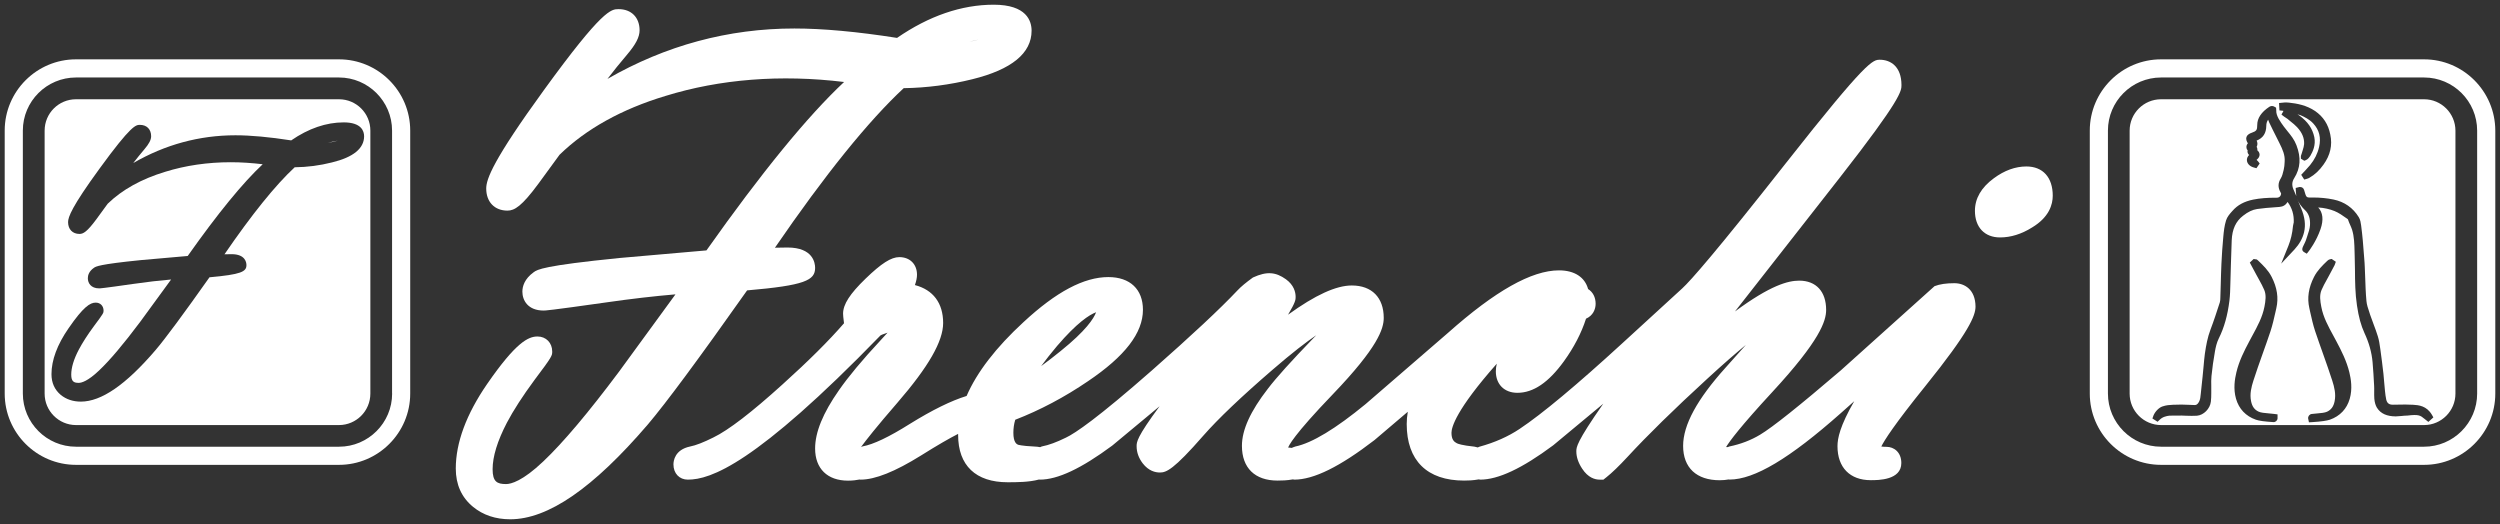
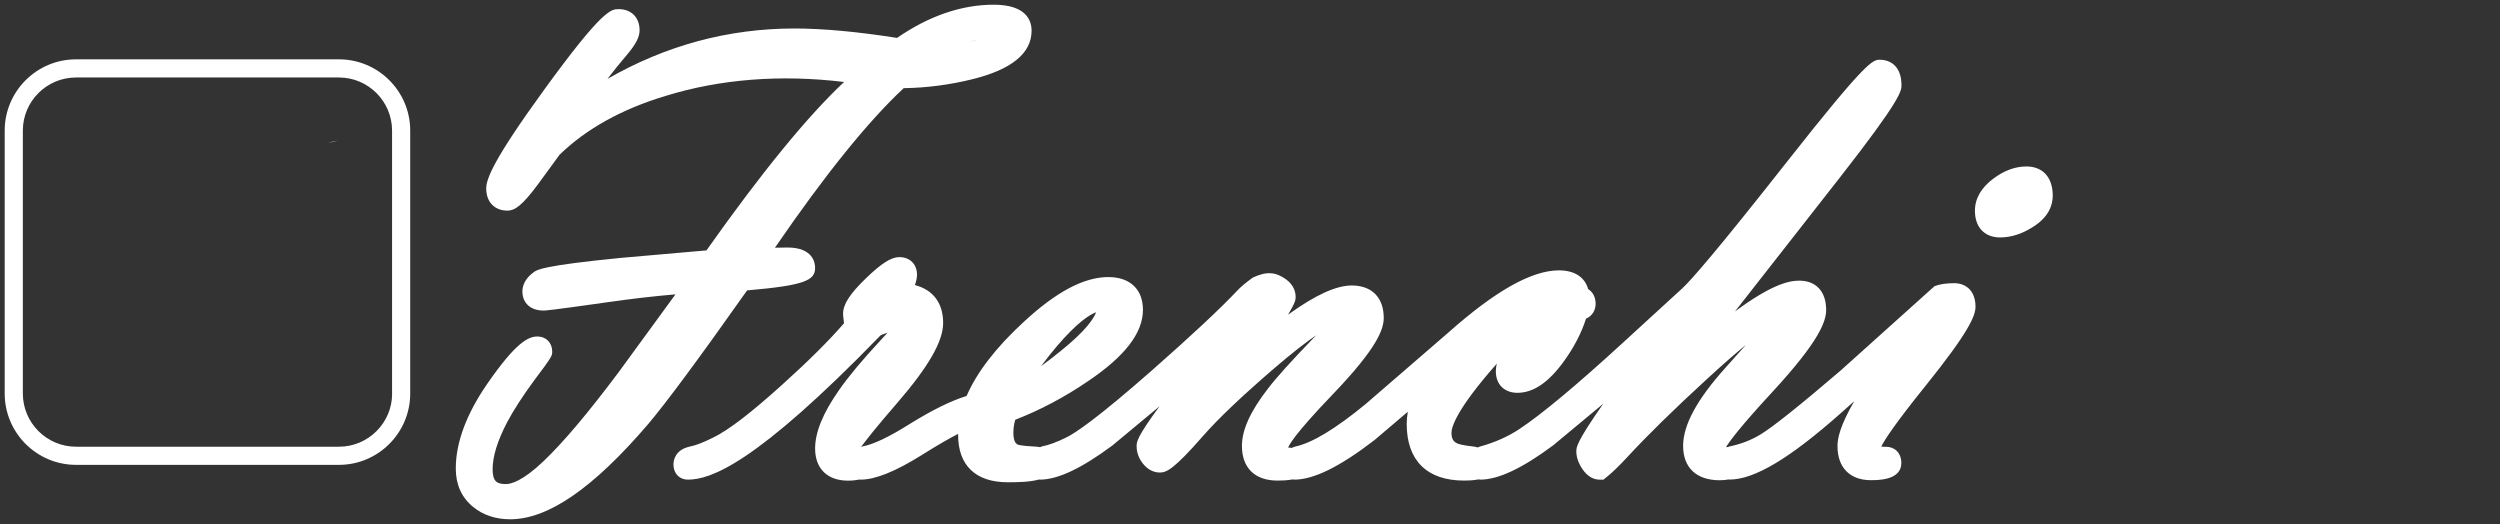
<svg xmlns="http://www.w3.org/2000/svg" id="Слой_1" x="0px" y="0px" viewBox="0 0 372 78" style="enable-background:new 0 0 372 78;" xml:space="preserve">
  <rect x="0" y="0" width="372" height="78" fill="#333333" stroke="none" />
  <style type="text/css"> .st0{fill:#989898;} .st1{fill:#FFFFFF;} .st2{fill:#171717;} .st3{opacity:0.2;} .st4{fill-rule:evenodd;clip-rule:evenodd;fill:url(#SVGID_1_);} .st5{fill-rule:evenodd;clip-rule:evenodd;fill:url(#SVGID_00000032636600667825840170000001610424082082864809_);} .st6{fill-rule:evenodd;clip-rule:evenodd;fill:url(#SVGID_00000093855882734375297800000011874468504269127602_);} .st7{fill-rule:evenodd;clip-rule:evenodd;fill:url(#SVGID_00000139289006222578029730000005885679196276892544_);} .st8{fill-rule:evenodd;clip-rule:evenodd;fill:url(#SVGID_00000175314084365899845220000008248962246546014852_);} .st9{fill-rule:evenodd;clip-rule:evenodd;fill:url(#SVGID_00000049186295041040101510000015102362408929357458_);} .st10{fill-rule:evenodd;clip-rule:evenodd;fill:url(#SVGID_00000078002402722229773760000008768400217812834455_);} .st11{fill-rule:evenodd;clip-rule:evenodd;fill:url(#SVGID_00000139277664974620246870000001373180624832830376_);} .st12{fill-rule:evenodd;clip-rule:evenodd;fill:url(#SVGID_00000037667041429289976960000002146461003671640490_);} .st13{fill-rule:evenodd;clip-rule:evenodd;fill:url(#SVGID_00000111162265321839015370000015155199807792435356_);} .st14{fill-rule:evenodd;clip-rule:evenodd;fill:#F4DFE8;} .st15{clip-path:url(#SVGID_00000169556767416742410620000016474415162677365423_);} .st16{fill-rule:evenodd;clip-rule:evenodd;fill:#FFFFFF;} .st17{fill-rule:evenodd;clip-rule:evenodd;fill:#BF8294;} .st18{fill:#BF8294;} </style>
  <g>
    <g>
      <path class="st1" d="M121.29,39.86c0-0.71-0.29-3.03-4.11-3.03c-0.54,0-1.16,0.01-1.87,0.03c7.45-10.86,13.89-18.84,19.16-23.74 c3.42-0.05,6.86-0.5,10.21-1.33c5.85-1.44,8.82-3.87,8.82-7.22c0-1.44-0.73-3.87-5.63-3.87c-4.79,0-9.63,1.66-14.39,4.94 c-5.92-0.93-11.06-1.4-15.27-1.4c-9.84,0-19.16,2.52-27.82,7.5c0.9-1.18,1.87-2.38,2.9-3.59c1.32-1.55,1.88-2.64,1.88-3.64 c0-1.91-1.22-3.15-3.12-3.15c-1.11,0-2.37,0-11.12,12.05c-7.56,10.41-8.58,13.24-8.58,14.64c0,2,1.24,3.29,3.16,3.29 c1.05,0,2.14-0.66,4.61-4.01l3.14-4.3c3.96-3.85,9.25-6.79,15.75-8.75c8.11-2.51,17.15-3.23,26.59-2.08 c-5.43,5.08-12.3,13.49-20.48,25.06l-12.93,1.13c-11.4,1.14-12.22,1.72-12.77,2.11c-1.39,1-1.69,2.13-1.69,2.9 c0,1.3,0.83,2.81,3.16,2.81c0.25,0,0.78,0,9.16-1.19c3.87-0.56,7.37-0.96,10.46-1.22l-8.41,11.52 c-4.54,6.07-8.32,10.56-11.25,13.33c-3.09,2.94-4.81,3.38-5.55,3.38c-1.33,0-2-0.34-2-2.21c0-1.89,0.72-4.22,2.12-6.91 c0.96-1.83,2.35-3.98,4.12-6.38c2.63-3.49,2.63-3.61,2.63-4.22c0-1.3-0.92-2.24-2.19-2.24c-1.36,0-3.2,0.85-7.49,7.06 c-3.1,4.5-4.67,8.74-4.67,12.59c0,2.38,0.86,4.3,2.57,5.7c1.5,1.23,3.36,1.85,5.53,1.85c5.63,0,12.33-4.61,20.47-14.1 c2.7-3.18,7.54-9.71,14.78-19.96C119.8,42.47,121.29,41.7,121.29,39.86z M144.24,6.22c0.43-0.12,0.86-0.22,1.3-0.31 c-0.02,0.01-0.05,0.01-0.07,0.02C145.05,6.04,144.64,6.14,144.24,6.22z" />
      <path class="st1" d="M301.53,24.77c-1.64,0-3.27,0.59-4.84,1.75c-1.87,1.37-2.82,3-2.82,4.85c0,2.44,1.43,3.96,3.74,3.96 c1.59,0,3.2-0.5,4.76-1.48c2.55-1.53,3.08-3.42,3.08-4.73C305.45,26.4,303.98,24.77,301.53,24.77z" />
      <path class="st1" d="M290.81,42.14c-1.21,0-2.17,0.14-2.95,0.44l-13.98,12.56c-6.11,5.23-10.13,8.44-11.97,9.54 c-1.36,0.82-2.89,1.41-4.6,1.76c-0.08,0.02-0.14,0.06-0.22,0.09c-0.08-0.01-0.19-0.01-0.25-0.01c0.54-0.89,2.14-3.06,6.9-8.21 c7.08-7.66,7.99-10.55,7.99-12.2c0-2.72-1.49-4.35-4-4.35c-1.62,0-4.23,0.64-9.57,4.59l15.56-19.87 c9.22-11.78,9.22-12.96,9.22-13.82c0-2.78-1.65-3.77-3.2-3.77c-1.06,0-1.89,0-13.94,15.31c-10.53,13.38-14.23,17.56-15.48,18.71 l-8.91,8.16c-6.8,6.23-11.94,10.52-15.29,12.75c-1.69,1.13-3.7,2.03-5.98,2.65c-0.09,0.03-0.16,0.08-0.25,0.11 c-0.18-0.03-0.3-0.09-0.5-0.12c-1.87-0.19-2.46-0.43-2.6-0.5c-0.42-0.21-0.81-0.55-0.81-1.56c0-0.81,0.67-3.42,6.74-10.28 c-0.09,0.39-0.14,0.77-0.14,1.13c0,1.94,1.26,3.2,3.21,3.2c2.37,0,4.63-1.53,6.92-4.69c1.5-2.08,2.61-4.21,3.29-6.34 c1.03-0.45,1.43-1.39,1.43-2.22c0-0.98-0.42-1.75-1.12-2.19c-0.48-1.76-2.02-2.78-4.33-2.78c-4.07,0-9.49,3.05-16.54,9.32 l-12.24,10.58c-4.45,3.66-7.96,5.79-10.45,6.31c-0.2,0.05-0.36,0.14-0.54,0.21c-0.18-0.02-0.33-0.05-0.53-0.05 c0.07-0.24,0.71-1.76,6.67-7.96c6.69-6.97,7.55-9.72,7.55-11.34c0-3.02-1.77-4.82-4.75-4.82c-2.33,0-5.43,1.41-9.49,4.35 c1.13-1.89,1.13-2.25,1.13-2.64c0-0.72-0.25-1.77-1.45-2.64c-1.48-1.05-2.79-1.23-4.9-0.26c-1.04,0.75-1.8,1.38-2.31,1.93 c-2.57,2.73-6.86,6.73-12.73,11.9c-8.05,7.07-11.39,9.34-12.79,10c-1.38,0.68-2.57,1.12-3.58,1.31c-0.11,0.02-0.15,0.08-0.25,0.11 c-0.27-0.05-0.57-0.09-0.92-0.1c-1.84-0.08-2.39-0.27-2.39-0.27c-0.18-0.09-0.68-0.32-0.68-1.77c0-0.67,0.09-1.31,0.28-1.94 c3.69-1.43,7.34-3.36,10.83-5.74c5.5-3.71,8.17-7.18,8.17-10.62c0-3.05-1.92-4.87-5.15-4.87c-3.63,0-7.76,2.19-12.61,6.69 c-4.11,3.78-6.95,7.47-8.48,11c-2.3,0.71-5.08,2.07-8.45,4.16c-3.08,1.94-5.44,3.06-7.01,3.34c-0.09,0.02-0.14,0.06-0.22,0.08 c-0.01,0-0.02,0-0.02,0c0.75-1.02,2.27-2.96,5.4-6.57c4.65-5.38,6.81-9.15,6.81-11.87c0-2.97-1.5-4.94-4.2-5.64 c0.21-0.6,0.31-1.1,0.31-1.54c0-1.57-1.06-2.62-2.63-2.62c-1.22,0-2.67,0.93-5.03,3.21c-2.34,2.27-3.34,3.82-3.34,5.21 c0,0.19,0.04,0.67,0.14,1.42c-2.23,2.58-5.3,5.63-9.14,9.09c-4.59,4.16-8.05,6.82-10.31,7.91c-1.44,0.72-2.59,1.17-3.45,1.34 c-2.3,0.48-2.48,2.16-2.48,2.67c0,1.33,0.88,2.26,2.14,2.26c3.36,0,10.01-2.24,28.67-21.46c0.02-0.02,0.24-0.15,1.05-0.41 c-0.31,0.34-0.66,0.72-1.07,1.17c-2.71,2.91-4.78,5.4-6.16,7.39c-2.39,3.41-3.55,6.25-3.55,8.68c0,2.99,1.83,4.78,4.89,4.78 c0.69,0,1.24-0.07,1.73-0.17c0.04,0,0.08,0.02,0.13,0.02c2.18,0,5.13-1.18,9.02-3.6c2.5-1.57,4.26-2.57,5.51-3.21 c0,0.06,0,0.11,0,0.17c0,4.53,2.62,7.03,7.37,7.03c1.37,0,3.21-0.01,4.67-0.41c0.04,0,0.07,0.02,0.12,0.02 c2.65,0,6.15-1.64,10.78-5.07l7.04-5.85c-3.42,4.62-3.42,5.34-3.42,5.95c0,0.91,0.31,1.76,0.91,2.55 c0.88,1.13,1.87,1.36,2.56,1.36c0.94,0,2.02-0.4,6.46-5.49c2.21-2.52,5.66-5.8,10.26-9.77c2.95-2.55,5.05-4.16,6.54-5.17 c-0.17,0.18-0.36,0.37-0.55,0.57c-3.16,3.27-5.4,5.75-6.64,7.38c-2.61,3.36-3.87,6.14-3.87,8.51c0,3.29,1.93,5.17,5.3,5.17 c0.53,0,1.42-0.01,2.29-0.18c0.07,0.01,0.12,0.04,0.19,0.04c2.9,0,6.78-1.91,11.95-5.89l4.95-4.21c-0.11,0.65-0.16,1.26-0.16,1.83 c0,5.42,3.03,8.41,8.53,8.41c0.47,0,1.33-0.01,2.2-0.18c0.07,0.01,0.13,0.04,0.2,0.04c2.68,0,6.22-1.65,10.87-5.11l7.45-6.19 c-4.01,5.73-4.01,6.48-4.01,7.1c0,0.83,0.29,1.69,0.86,2.56c0.89,1.36,1.91,1.64,2.61,1.64h0.56l0.44-0.35 c0.83-0.66,1.87-1.66,3.15-3.04c2.94-3.19,6.92-7.09,11.82-11.58c2.39-2.2,4.29-3.85,5.79-5.08c-0.84,0.95-1.84,2.07-3.01,3.37 c-4.26,4.73-6.33,8.54-6.33,11.66c0,3.25,1.99,5.11,5.45,5.11c0.52,0,0.94-0.05,1.33-0.12c0.04,0,0.08,0.02,0.12,0.02 c3.7,0,8.96-3.14,16.56-9.88l2-1.78c-2.13,3.7-2.49,5.54-2.49,6.69c0,3.17,1.85,5.06,4.95,5.06c1.12,0,4.55,0,4.55-2.55 c0-1.65-1.14-2.41-2.19-2.41c-0.35,0-0.6-0.02-0.79-0.05c0.46-0.93,1.93-3.26,6.56-9c6.55-8.13,7.46-10.49,7.46-11.83 C293.93,43.06,292.32,42.14,290.81,42.14z M163.1,46.46c-0.35,0.95-1.52,2.75-5.27,5.77c-0.99,0.8-1.95,1.55-2.91,2.25 c0.7-0.96,1.5-1.96,2.38-3.01C160.27,48.01,162.09,46.84,163.1,46.46z" />
    </g>
    <g>
      <g>
        <g>
          <path class="st1" d="M50.44,8.83H11.31c-5.85,0-10.61,4.76-10.61,10.6v39.13c0,5.85,4.76,10.61,10.61,10.61h39.13 c5.84,0,10.6-4.76,10.6-10.61V19.43C61.04,13.59,56.29,8.83,50.44,8.83z M58.35,58.56c0,4.36-3.55,7.91-7.9,7.91H11.31 c-4.36,0-7.91-3.55-7.91-7.91V19.43c0-4.36,3.55-7.9,7.91-7.9h39.13c4.35,0,7.9,3.55,7.9,7.9V58.56z" />
          <g>
            <path class="st1" d="M49.84,21.04c0.16-0.04,0.29-0.08,0.42-0.11c-0.51,0.07-1,0.19-1.49,0.35 C49.12,21.21,49.47,21.13,49.84,21.04z" />
-             <path class="st1" d="M50.44,14.77H11.31c-2.58,0-4.67,2.09-4.67,4.67v39.13c0,2.58,2.1,4.68,4.67,4.68h39.13 c2.57,0,4.67-2.1,4.67-4.68V19.43C55.11,16.86,53.02,14.77,50.44,14.77z M49.39,24.17c-1.81,0.46-3.67,0.7-5.54,0.72 c-2.88,2.67-6.38,7.02-10.45,12.95c0.4-0.02,0.76-0.02,1.06-0.02c2.05,0,2.21,1.24,2.21,1.63c0,0.98-0.8,1.39-5.5,1.81 c-3.88,5.49-6.58,9.14-8.04,10.85c-4.41,5.15-8.05,7.65-11.1,7.65c-1.17,0-2.18-0.34-2.99-1C8.13,58,7.66,56.96,7.66,55.68 c0-2.09,0.85-4.39,2.54-6.83c2.19-3.18,3.2-3.82,4.04-3.82c0.69,0,1.17,0.49,1.17,1.2c0,0.32,0,0.39-1.42,2.28 c-0.95,1.28-1.7,2.46-2.24,3.47c-0.77,1.45-1.15,2.72-1.15,3.76c0,1.03,0.39,1.23,1.11,1.23c0.41,0,1.35-0.24,3.03-1.84 c1.59-1.5,3.65-3.94,6.12-7.24l4.6-6.3c-1.67,0.14-3.59,0.36-5.73,0.67c-4.5,0.65-4.86,0.65-4.97,0.65 c-1.25,0-1.69-0.81-1.69-1.51c0-0.42,0.16-1.03,0.91-1.55c0.29-0.2,0.75-0.52,6.92-1.14l7.03-0.62 c4.46-6.31,8.2-10.89,11.16-13.65c-1.6-0.19-3.19-0.3-4.74-0.3c-3.45,0-6.73,0.48-9.76,1.42c-3.54,1.07-6.42,2.67-8.57,4.76 l-1.7,2.33c-1.35,1.82-1.92,2.16-2.49,2.16c-1.03,0-1.7-0.69-1.7-1.76c0-0.75,0.55-2.29,4.66-7.93 c4.76-6.54,5.43-6.54,6.03-6.54c1.02,0,1.67,0.66,1.67,1.69c0,0.53-0.3,1.12-1.01,1.95c-0.59,0.69-1.13,1.37-1.65,2.04 c4.73-2.74,9.83-4.13,15.2-4.13c2.29,0,5.08,0.26,8.3,0.76c2.58-1.78,5.21-2.68,7.81-2.68c2.64,0,3.04,1.3,3.04,2.08 C54.17,22.09,52.57,23.4,49.39,24.17z" />
          </g>
        </g>
      </g>
      <g>
        <g>
-           <path class="st1" d="M360.7,8.83h-39.13c-5.85,0-10.61,4.76-10.61,10.6v39.13c0,5.85,4.76,10.61,10.61,10.61h39.13 c5.84,0,10.6-4.76,10.6-10.61V19.43C371.29,13.59,366.54,8.83,360.7,8.83z M368.6,58.56c0,4.36-3.55,7.91-7.9,7.91h-39.13 c-4.36,0-7.91-3.55-7.91-7.91V19.43c0-4.36,3.55-7.9,7.91-7.9h39.13c4.36,0,7.9,3.55,7.9,7.9V58.56z" />
-           <path class="st1" d="M360.7,14.77h-39.13c-2.58,0-4.68,2.09-4.68,4.67v39.13c0,2.58,2.1,4.68,4.68,4.68h39.13 c2.57,0,4.67-2.1,4.67-4.68V19.43C365.36,16.86,363.27,14.77,360.7,14.77z M339.95,15.25c0.2,0,0.42-0.01,0.64,0.02 c1.2,0.13,2.6,0.38,3.88,1.24c1.23,0.84,1.98,1.99,2.28,3.52c0.33,1.59,0,3.05-1.01,4.46c-0.62,0.87-1.29,1.5-2.11,1.97 c-0.07,0.04-0.21,0.11-0.37,0.15l-0.39,0.11l-0.45-0.71l0.64-0.68c0.24-0.26,0.46-0.5,0.67-0.75c0.68-0.83,1.12-1.71,1.35-2.7 c0.32-1.39,0.03-2.54-0.87-3.51c-0.56-0.61-1.3-0.97-1.95-1.25c-0.13-0.05-0.27-0.05-0.4-0.1c0.09,0.06,0.18,0.1,0.28,0.17 c1.25,0.91,1.96,1.94,2.23,3.22c0.24,1.18-0.23,2.16-0.6,2.79c-0.1,0.15-0.34,0.5-0.64,0.62l-0.25,0.1l-0.5-0.3l-0.01-0.41 l0.03-0.09c0.05-0.12,0.08-0.21,0.1-0.3c0.04-0.16,0.09-0.31,0.14-0.46c0.1-0.32,0.19-0.62,0.21-0.91 c0.05-0.89-0.29-1.72-1.05-2.53c-0.31-0.33-0.6-0.56-0.94-0.83c-0.16-0.13-0.32-0.25-0.48-0.4c-0.05-0.04-0.15-0.1-0.24-0.16 c-0.11-0.07-0.21-0.13-0.27-0.18l-0.39-0.3l0.3-0.54c-0.04,0-0.07-0.02-0.11-0.03l-0.49-0.05l-0.06-1.1L339.95,15.25z M338.31,62.81c-0.01,0-0.02,0-0.03,0c-1.28-0.08-2.13-0.19-2.61-0.36c-1.5-0.53-2.51-1.6-2.95-3.11 c-0.43-1.5-0.18-2.95,0.05-3.92c0.4-1.7,1.17-3.21,1.92-4.62l0.45-0.84c0.78-1.43,1.51-2.78,1.81-4.32 c0.17-0.88,0.29-1.74-0.03-2.5c-0.21-0.51-0.49-1-0.77-1.52c-0.13-0.23-0.26-0.46-0.38-0.69l-1-1.86l0.57-0.53l0.48,0.07 l0.22,0.19c0.76,0.73,1.5,1.45,1.98,2.4c0.82,1.6,1.05,3.12,0.7,4.65l-0.13,0.58c-0.21,0.94-0.43,1.9-0.73,2.83 c-0.38,1.14-0.78,2.27-1.19,3.41c-0.47,1.31-0.93,2.63-1.36,3.96c-0.31,0.96-0.57,2-0.35,3.07c0.16,0.79,0.51,1.27,1.12,1.55 c0.34,0.16,0.9,0.21,1.5,0.26c0.27,0.03,0.53,0.05,0.8,0.08l0.52,0.07l0,0.59C338.88,62.57,338.62,62.81,338.31,62.81z M349.64,59.34c-0.43,1.5-1.45,2.58-2.95,3.11c-0.48,0.16-1.33,0.28-2.6,0.36l-0.52,0.03l-0.12-0.58 c-0.03-0.32,0.2-0.61,0.52-0.66c0.27-0.03,0.54-0.06,0.81-0.08c0.59-0.05,1.15-0.1,1.49-0.26c0.61-0.29,0.96-0.76,1.12-1.55 c0.22-1.07-0.04-2.11-0.35-3.07c-0.43-1.33-0.89-2.64-1.36-3.96c-0.4-1.13-0.81-2.27-1.19-3.41c-0.32-0.96-0.53-1.95-0.75-2.91 l-0.11-0.51c-0.35-1.52-0.12-3.05,0.7-4.65c0.49-0.96,1.23-1.68,1.95-2.37c0.21-0.2,0.37-0.24,0.43-0.25l0.24-0.05l0.62,0.42 l-0.18,0.5l-0.8,1.5c-0.12,0.22-0.24,0.45-0.37,0.68c-0.29,0.52-0.56,1.01-0.78,1.53c-0.32,0.77-0.2,1.62-0.03,2.5 c0.29,1.55,1.04,2.91,1.82,4.34l0.44,0.82c0.71,1.33,1.51,2.9,1.92,4.61C349.82,56.38,350.07,57.84,349.64,59.34z M361.34,62.78 l-0.58-0.46c-0.62-0.51-0.84-0.69-2.56-0.48l-0.05,0c-0.27,0-0.54,0.03-0.81,0.06c-0.29,0.03-0.58,0.05-0.86,0.06 c-1.3-0.01-2.23-0.4-2.79-1.29c-0.21-0.34-0.34-0.79-0.39-1.34c-0.03-0.36-0.02-0.72-0.02-1.09c0-0.28,0.01-0.56-0.01-0.84 c-0.06-1.17-0.13-2.34-0.23-3.5c-0.13-1.45-0.52-2.87-1.2-4.33c-0.52-1.13-0.87-2.4-1.12-4.1c-0.27-1.78-0.29-3.58-0.3-5.32 c-0.01-0.66-0.02-1.32-0.04-1.98l-0.02-0.74c-0.03-1.14-0.05-2.21-0.37-3.25c-0.08-0.27-0.21-0.53-0.32-0.79l-0.11-0.25 c-0.04-0.08-0.07-0.17-0.1-0.26c-0.03-0.1-0.08-0.24-0.12-0.28l-0.13-0.09c-0.59-0.42-1.2-0.85-1.84-1.11 c-0.72-0.29-1.52-0.47-2.42-0.53c0.7,0.76,0.82,1.84,0.35,3.21c-0.63,1.84-1.7,3.23-1.75,3.29l-0.3,0.38l-0.41-0.24 c-0.43-0.26-0.24-0.66-0.03-1.08c0.12-0.24,0.27-0.55,0.31-0.68c0.07-0.21,0.14-0.43,0.21-0.64c0.19-0.56,0.37-1.09,0.4-1.6 c0.06-0.97-0.18-1.7-0.72-2.22c-0.51-0.48-0.97-1.06-1.23-1.78c0.21,0.49,0.43,0.98,0.63,1.47c0.56,1.35,0.69,2.48,0.44,3.56 c-0.22,0.94-0.71,1.8-1.44,2.59l-1.97,2.1l1.08-2.67c0.35-0.88,0.58-1.84,0.68-2.94c0.01-0.12,0.04-0.24,0.07-0.35 c0.02-0.07,0.04-0.13,0.04-0.17c0.05-1.13-0.24-2.14-0.91-3.05c-0.28,0.45-0.68,0.7-1.21,0.74l-0.66,0.05 c-0.89,0.06-1.79,0.13-2.67,0.26c-0.67,0.1-1.34,0.41-2.09,1c-1.08,0.83-1.62,2-1.69,3.67c-0.05,1.2-0.09,2.4-0.12,3.61 l-0.08,2.86c-0.02,0.83-0.04,1.68-0.14,2.51c-0.27,2.17-0.78,4-1.58,5.6c-0.32,0.64-0.48,1.4-0.57,1.92 c-0.22,1.23-0.4,2.47-0.52,3.69c-0.05,0.48-0.04,0.96-0.03,1.45c0,0.27,0.01,0.53,0,0.8l0,0.27c0,0.43-0.01,0.86-0.06,1.28 c-0.12,1.06-1.07,2.02-2.08,2.1c-0.5,0.03-1.06,0.02-1.61,0c-0.45-0.02-0.89-0.04-1.28-0.02c-0.24,0.01-0.45,0.01-0.64,0 c-0.41,0-0.72-0.02-1.28,0.17c-0.27,0.09-0.51,0.24-0.73,0.45l-0.31,0.3l-0.77-0.49l0.16-0.44c0.23-0.58,0.8-1.17,1.33-1.35 c0.59-0.2,1.01-0.22,1.55-0.25c0.91-0.05,1.7-0.03,2.47,0.01l0.75,0.03c0.01,0,0.02,0,0.03,0c0.24,0,0.42-0.08,0.64-0.47 c0.19-0.35,0.23-0.77,0.27-1.23l0.04-0.38c0.08-0.72,0.15-1.44,0.23-2.17l0.15-1.57c0.05-0.61,0.11-1.23,0.19-1.84 c0.18-1.21,0.39-2.4,0.83-3.56c0.49-1.28,0.92-2.61,1.34-3.9l0.06-0.19c0.06-0.18,0.06-0.42,0.07-0.67 c0.02-0.74,0.04-1.36,0.06-1.98c0.03-1.02,0.05-2.03,0.1-3.05c0.06-1.31,0.15-2.66,0.28-4.03c0.07-0.79,0.16-1.63,0.41-2.43 c0.16-0.52,0.53-0.95,0.86-1.32l0.11-0.12c0.74-0.85,1.74-1.39,3.07-1.66c1.01-0.2,2.13-0.29,3.47-0.28c0,0,0.01,0,0.01,0 c0.4,0,0.65-0.23,0.67-0.64c0,0-0.02-0.05-0.08-0.16c-0.41-0.71-0.4-1.39,0.04-2.09c0.2-0.32,0.31-0.77,0.41-1.2l0.03-0.14 c0.08-0.31,0.1-0.64,0.12-0.99l0.01-0.18c0.07-0.93-0.3-1.77-0.76-2.69l-0.5-1c-0.35-0.7-0.71-1.4-1.04-2.11 c-0.06-0.13-0.11-0.27-0.16-0.41c-0.18,0.26-0.27,0.56-0.27,0.88c-0.01,1.13-0.47,1.84-1.44,2.23c0.11,0.23,0.2,0.56,0,0.94 c0.06,0.09,0.11,0.2,0.11,0.34c0,0.06,0,0.11-0.01,0.16c0.17,0.15,0.33,0.35,0.34,0.64c0,0.27-0.13,0.52-0.4,0.74 c-0.02,0.02-0.04,0.03-0.05,0.05c0.08,0.07,0.16,0.14,0.22,0.22l0.24,0.32l-0.48,0.7l-0.43-0.12c-0.53-0.15-0.91-0.52-0.98-0.97 c-0.06-0.38,0.12-0.67,0.32-0.88c-0.13-0.12-0.23-0.28-0.24-0.51c0-0.07,0-0.14,0.02-0.19c-0.08-0.08-0.15-0.19-0.17-0.34 c-0.06-0.38,0.12-0.6,0.21-0.69c-0.15-0.24-0.33-0.57-0.21-0.94c0.13-0.4,0.56-0.56,0.79-0.64c0.7-0.25,0.81-0.4,0.81-1.17 c0-0.99,0.61-1.9,1.8-2.69c0.23-0.14,0.5-0.16,0.72-0.03l0.28,0.16l0.03,0.4c-0.06,0.81,0.64,1.74,1.14,2.43 c0.16,0.22,0.34,0.44,0.52,0.66c0.51,0.62,1.03,1.27,1.34,2.09c0.71,1.84,0.6,3.44-0.33,4.91c-0.33,0.52-0.37,1.05-0.13,1.63 c0.14,0.35,0.29,0.69,0.44,1.03c-0.03-0.17-0.04-0.35-0.05-0.53l-0.04-0.67l0.55-0.14c0.33-0.05,0.62,0.14,0.7,0.43l0.2,0.66 c0.12,0.38,0.26,0.47,0.56,0.47c0.13,0,0.37,0,0.55,0c1.1,0,2.11,0.1,3.07,0.3c1.63,0.34,2.9,1.23,3.76,2.63 c0.24,0.39,0.29,0.84,0.35,1.23c0.11,0.81,0.18,1.55,0.25,2.27c0.08,0.88,0.14,1.76,0.21,2.63l0.05,0.66 c0.01,0.2,0.02,0.4,0.03,0.59l0.06,1.5c0.04,1.18,0.08,2.41,0.19,3.6c0.05,0.55,0.24,1.11,0.44,1.69l0.11,0.35 c0.16,0.47,0.33,0.94,0.51,1.4c0.23,0.6,0.45,1.21,0.64,1.82c0.18,0.57,0.26,1.16,0.34,1.73l0.03,0.19 c0.17,1.21,0.32,2.43,0.46,3.65c0.05,0.45,0.09,0.9,0.12,1.35c0.03,0.4,0.06,0.8,0.11,1.2c0.05,0.47,0.1,0.89,0.19,1.3 c0.13,0.51,0.42,0.74,0.97,0.74c0.01,0,0.02,0,0.03,0l0.69-0.01c0.76-0.02,1.54-0.03,2.31,0.02c0.8,0.05,2,0.14,2.79,1.49 l0.22,0.39L361.34,62.78z" />
-         </g>
+           </g>
      </g>
    </g>
  </g>
</svg>